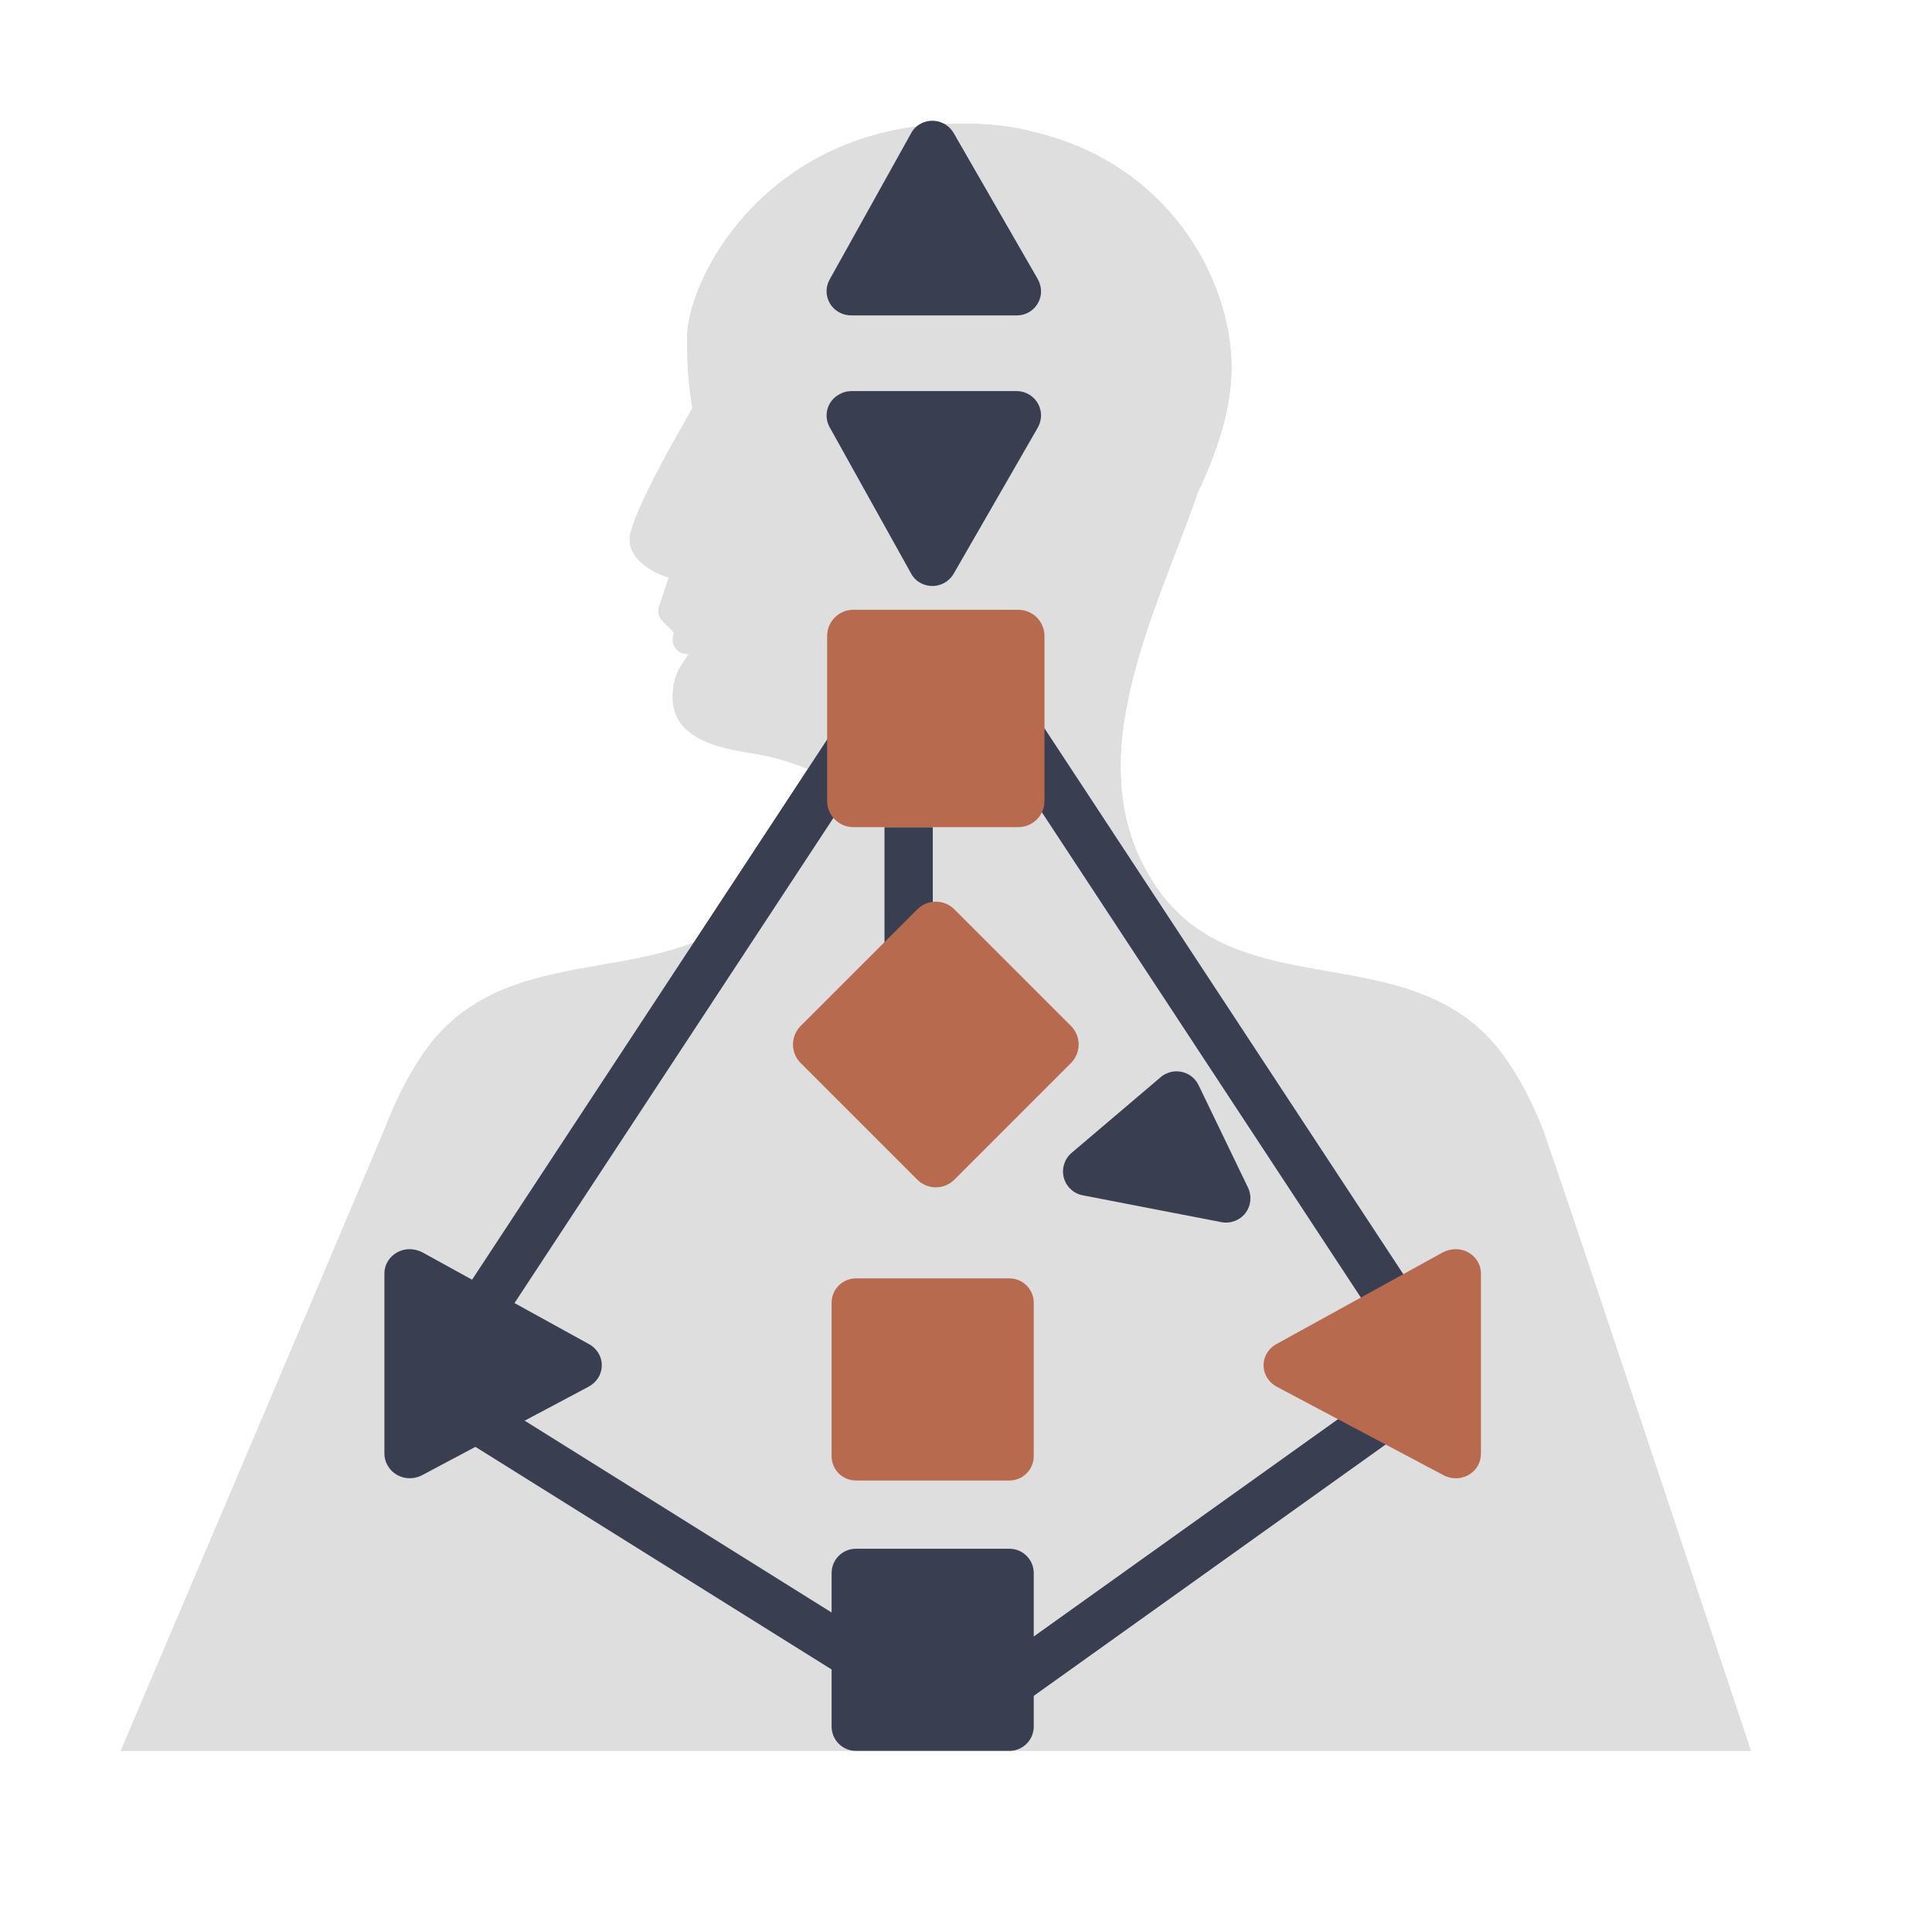
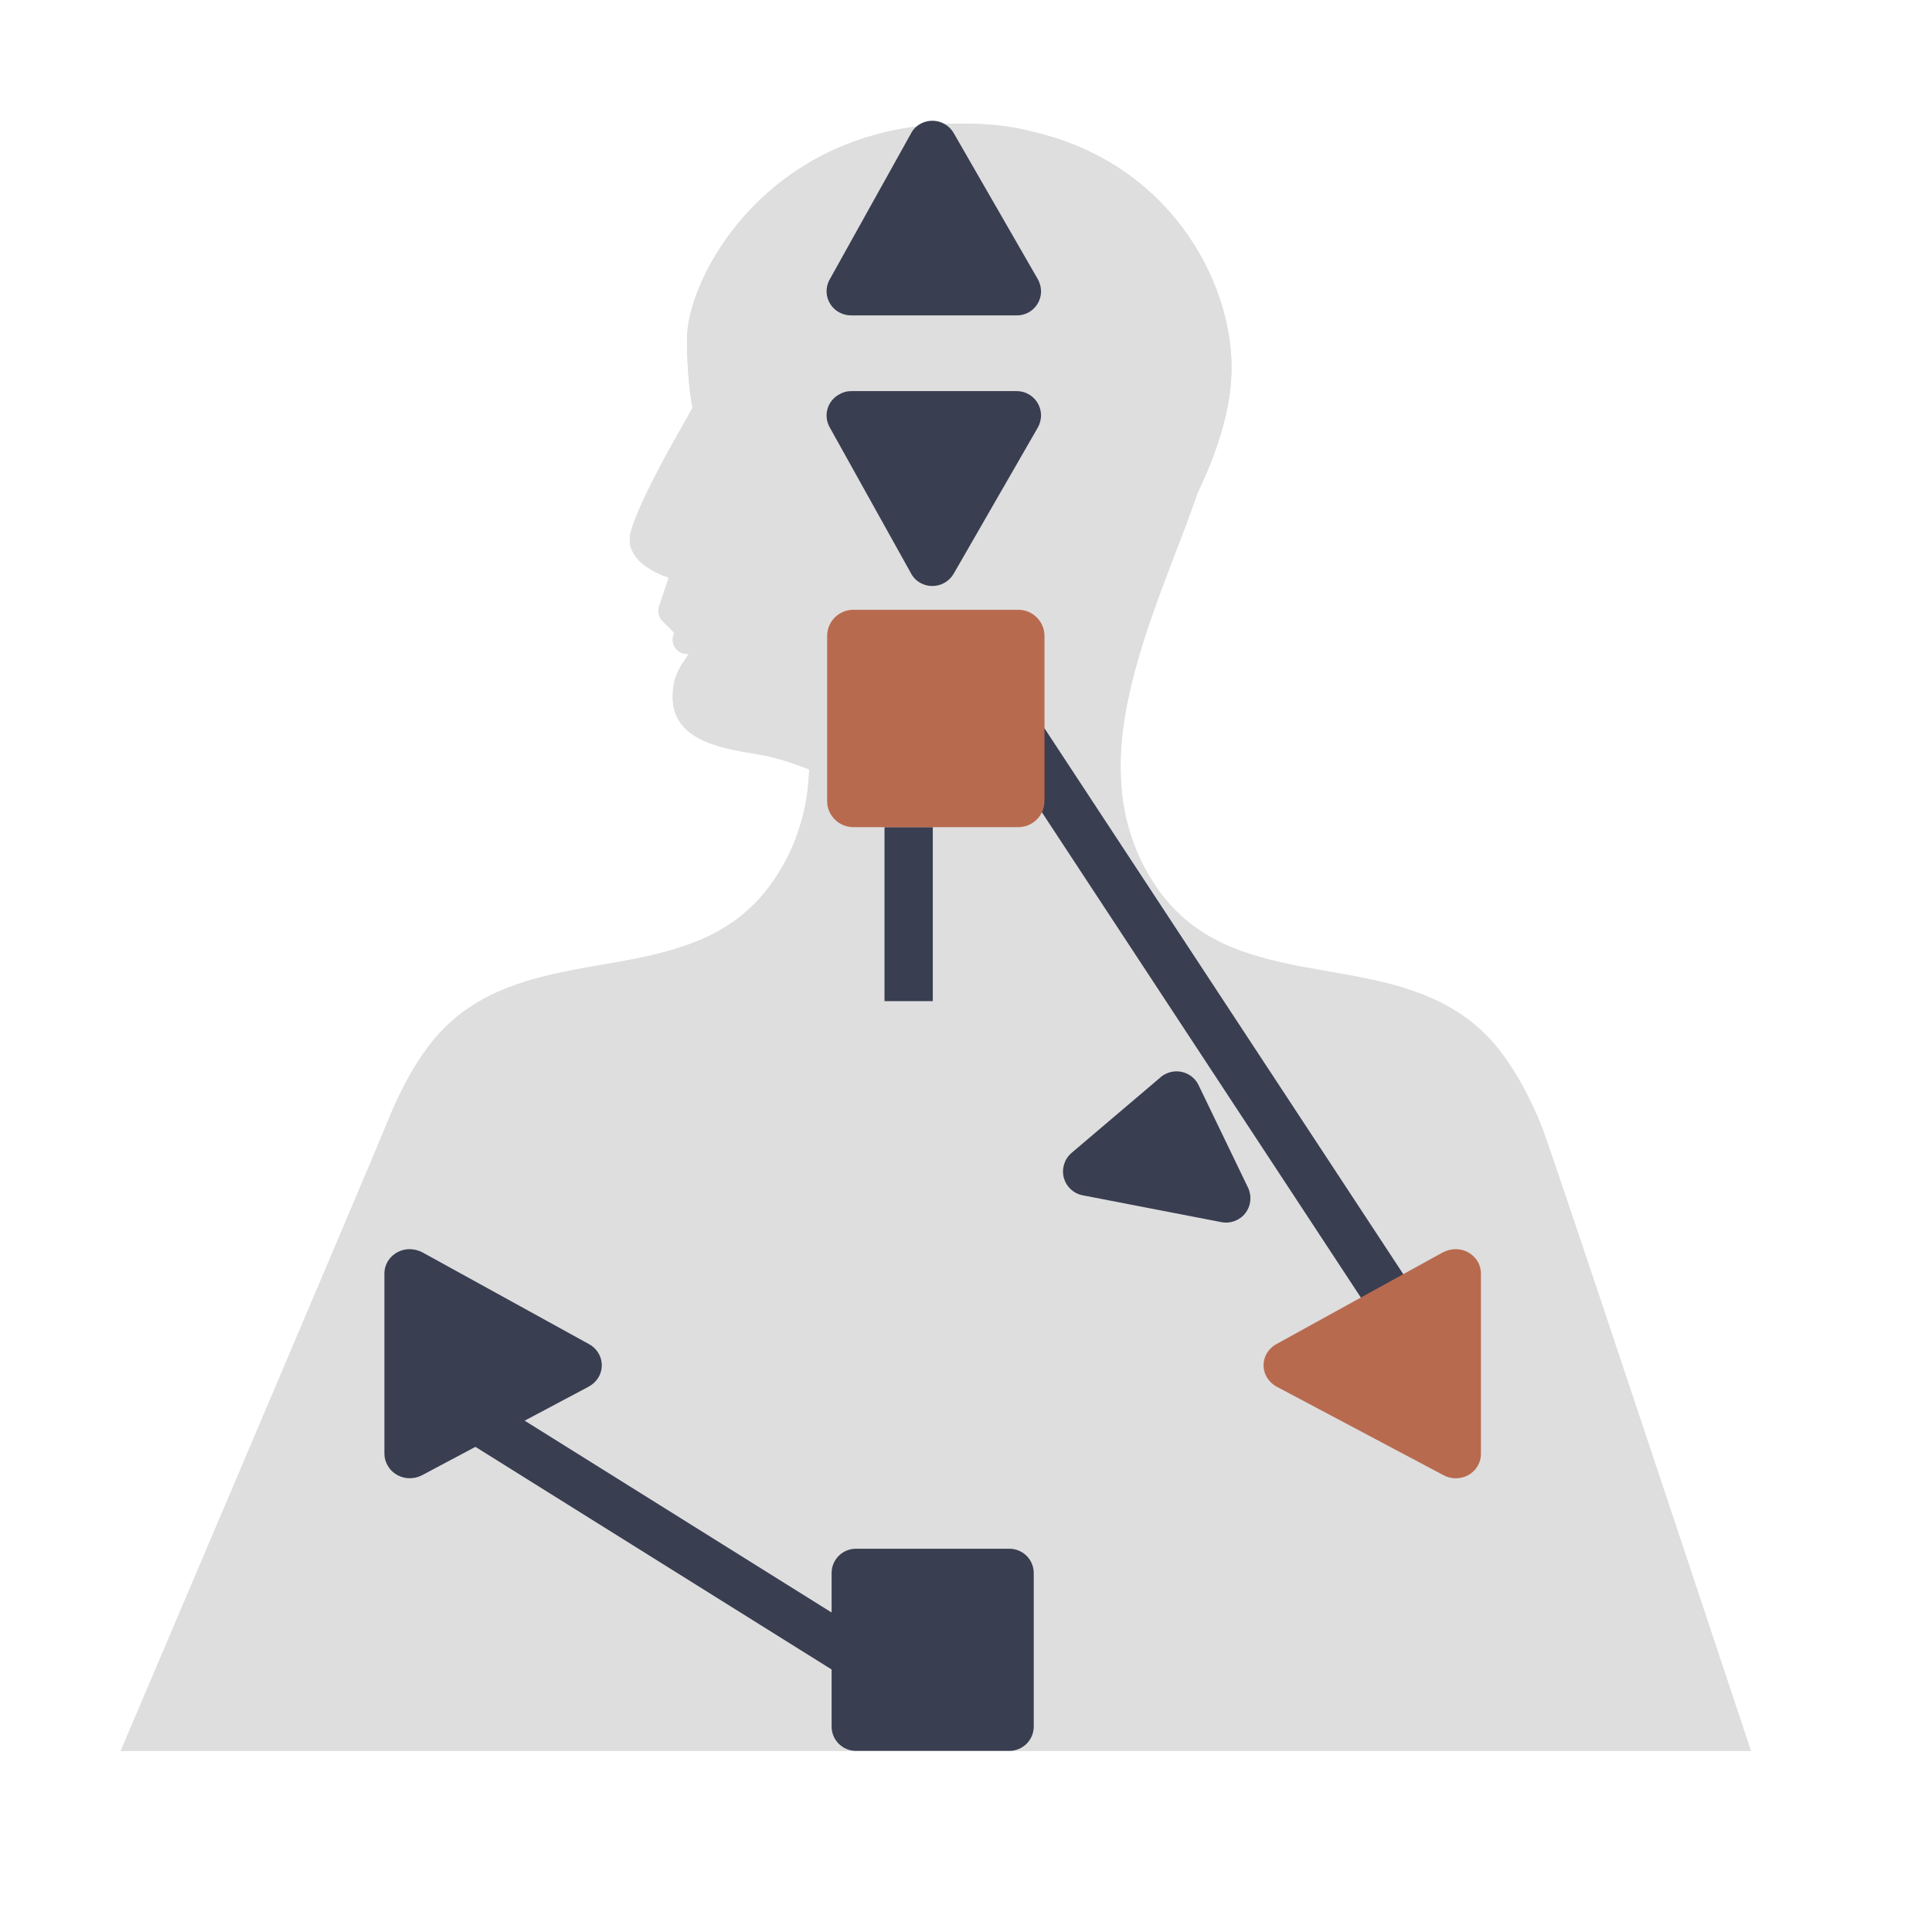
<svg xmlns="http://www.w3.org/2000/svg" width="32px" height="32px" viewBox="0 0 32 32" version="1.1">
  <title>Human Design</title>
  <g id="Human-Design" stroke="none" fill="none" fill-rule="evenodd" stroke-width="1">
    <g id="Group" transform="translate(2, 2)">
      <path d="M14.752,0.107 C14.93,0.137 15.023,0.159 15.083,0.178 C17.359,0.69 18.398,2.641 18.398,4.085 C18.398,4.787 18.151,5.501 17.834,6.168 L17.797,6.276 C17.713,6.514 17.623,6.751 17.539,6.972 L17.465,7.164 C17.113,8.085 16.748,9.038 16.606,10.031 C16.577,10.265 16.562,10.458 16.561,10.636 C16.559,10.844 16.57,11.039 16.594,11.234 C16.621,11.417 16.652,11.565 16.691,11.701 C16.73,11.837 16.776,11.97 16.829,12.101 C16.897,12.257 16.96,12.382 17.027,12.494 C17.095,12.609 17.17,12.721 17.25,12.828 C17.335,12.935 17.408,13.018 17.48,13.088 C17.557,13.164 17.64,13.237 17.726,13.306 C17.847,13.397 17.959,13.47 18.068,13.53 C18.171,13.586 18.276,13.638 18.383,13.684 C18.809,13.859 19.256,13.954 19.597,14.018 L19.984,14.087 C20.263,14.135 20.54,14.184 20.812,14.246 C21.051,14.301 21.231,14.352 21.396,14.41 C21.612,14.486 21.784,14.559 21.935,14.642 C22.124,14.744 22.285,14.852 22.428,14.973 C22.592,15.111 22.738,15.264 22.862,15.429 C23.003,15.616 23.135,15.825 23.253,16.048 C23.359,16.25 23.453,16.453 23.532,16.651 C23.648,16.943 24.804,20.393 27,27 L0,27 C2.841,20.32 4.319,16.834 4.435,16.542 C4.514,16.344 4.608,16.141 4.714,15.939 C4.832,15.716 4.963,15.508 5.104,15.321 C5.229,15.156 5.375,15.002 5.538,14.864 C5.682,14.743 5.843,14.635 6.031,14.533 C6.183,14.45 6.354,14.377 6.571,14.301 C6.734,14.243 6.914,14.193 7.154,14.137 C7.426,14.075 7.704,14.026 7.973,13.98 L8.369,13.909 C8.711,13.845 9.158,13.75 9.584,13.575 C9.691,13.529 9.796,13.478 9.898,13.422 C10.008,13.361 10.12,13.288 10.241,13.197 C10.327,13.129 10.408,13.056 10.486,12.98 C10.558,12.909 10.631,12.826 10.716,12.719 C10.794,12.616 10.867,12.507 10.94,12.385 C11.007,12.273 11.07,12.148 11.138,11.992 C11.191,11.862 11.237,11.728 11.276,11.592 C11.315,11.456 11.346,11.308 11.372,11.125 C11.388,11 11.398,10.874 11.403,10.745 C11.132,10.634 10.825,10.538 10.528,10.489 C9.943,10.394 9.142,10.262 9.142,9.543 C9.142,9.23 9.251,9.069 9.322,8.962 L9.409,8.829 C9.278,8.848 9.16,8.753 9.144,8.623 C9.138,8.575 9.147,8.525 9.17,8.482 L8.975,8.287 C8.911,8.223 8.889,8.129 8.917,8.044 L9.076,7.568 C8.803,7.474 8.43,7.28 8.43,6.932 C8.43,6.736 8.667,6.229 8.934,5.723 L8.963,5.667 L9.022,5.557 L9.051,5.503 L9.47,4.756 C9.437,4.585 9.379,4.195 9.379,3.61 C9.379,2.625 10.646,0.194 13.623,0.056 C13.658,0.053 13.694,0.051 13.727,0.05 C14.037,0.042 14.411,0.05 14.752,0.107 Z" id="Path" fill="#DEDEDE" fill-rule="nonzero" />
      <path d="M14.752,0.107 C14.93,0.137 15.023,0.159 15.083,0.178 C17.359,0.69 18.398,2.641 18.398,4.085 C18.398,4.787 18.151,5.501 17.834,6.168 L17.797,6.276 C17.713,6.514 17.623,6.751 17.539,6.972 L17.465,7.164 C17.113,8.085 16.748,9.038 16.606,10.031 C16.577,10.265 16.562,10.458 16.561,10.636 C16.559,10.844 16.57,11.039 16.594,11.234 C16.621,11.417 16.652,11.565 16.691,11.701 C16.73,11.837 16.776,11.97 16.829,12.101 C16.897,12.257 16.96,12.382 17.027,12.494 C17.095,12.609 17.17,12.721 17.25,12.828 C17.335,12.935 17.408,13.018 17.48,13.088 C17.557,13.164 17.64,13.237 17.726,13.306 C17.847,13.397 17.959,13.47 18.068,13.53 C18.171,13.586 18.276,13.638 18.383,13.684 C18.809,13.859 19.256,13.954 19.597,14.018 L19.984,14.087 C20.263,14.135 20.54,14.184 20.812,14.246 C21.051,14.301 21.231,14.352 21.396,14.41 C21.612,14.486 21.784,14.559 21.935,14.642 C22.124,14.744 22.285,14.852 22.428,14.973 C22.592,15.111 22.738,15.264 22.862,15.429 C23.003,15.616 23.135,15.825 23.253,16.048 C23.359,16.25 23.453,16.453 23.532,16.651 C23.648,16.943 24.804,20.393 27,27 L0,27 C2.841,20.32 4.319,16.834 4.435,16.542 C4.514,16.344 4.608,16.141 4.714,15.939 C4.832,15.716 4.963,15.508 5.104,15.321 C5.229,15.156 5.375,15.002 5.538,14.864 C5.682,14.743 5.843,14.635 6.031,14.533 C6.183,14.45 6.354,14.377 6.571,14.301 C6.734,14.243 6.914,14.193 7.154,14.137 C7.426,14.075 7.704,14.026 7.973,13.98 L8.369,13.909 C8.711,13.845 9.158,13.75 9.584,13.575 C9.691,13.529 9.796,13.478 9.898,13.422 C10.008,13.361 10.12,13.288 10.241,13.197 C10.327,13.129 10.408,13.056 10.486,12.98 C10.558,12.909 10.631,12.826 10.716,12.719 C10.794,12.616 10.867,12.507 10.94,12.385 C11.007,12.273 11.07,12.148 11.138,11.992 C11.191,11.862 11.237,11.728 11.276,11.592 C11.315,11.456 11.346,11.308 11.372,11.125 C11.388,11 11.398,10.874 11.403,10.745 C11.132,10.634 10.825,10.538 10.528,10.489 C9.943,10.394 9.142,10.262 9.142,9.543 C9.142,9.23 9.251,9.069 9.322,8.962 L9.409,8.829 C9.278,8.848 9.16,8.753 9.144,8.623 C9.138,8.575 9.147,8.525 9.17,8.482 L8.975,8.287 C8.911,8.223 8.889,8.129 8.917,8.044 L9.076,7.568 C8.803,7.474 8.43,7.28 8.43,6.932 C8.43,6.736 8.667,6.229 8.934,5.723 L8.963,5.667 L9.022,5.557 L9.051,5.503 L9.47,4.756 C9.437,4.585 9.379,4.195 9.379,3.61 C9.379,2.625 10.646,0.194 13.623,0.056 C13.658,0.053 13.694,0.051 13.727,0.05 C14.037,0.042 14.411,0.05 14.752,0.107 Z" id="Path" fill="#DEDEDE" fill-rule="nonzero" />
      <path d="M15.122,24.055 L15.122,26.597 C15.122,26.819 14.941,27 14.719,27 L12.177,27 C11.954,27 11.774,26.819 11.774,26.597 L11.774,24.055 C11.774,23.832 11.954,23.652 12.177,23.652 L14.719,23.652 C14.941,23.652 15.122,23.832 15.122,24.055 Z" id="root-center" fill="#393E51" fill-rule="nonzero" />
      <path d="M4.995,18.742 L7.756,20.263 C7.853,20.316 7.924,20.405 7.953,20.508 C7.982,20.612 7.967,20.723 7.911,20.816 C7.872,20.88 7.815,20.933 7.747,20.969 L4.991,22.434 C4.894,22.485 4.779,22.498 4.673,22.469 C4.566,22.439 4.475,22.37 4.422,22.276 C4.386,22.216 4.367,22.148 4.367,22.079 L4.367,19.093 C4.367,18.871 4.555,18.69 4.786,18.69 C4.859,18.691 4.931,18.709 4.995,18.742 L4.995,18.742 Z" id="splenic-center" fill="#393E51" fill-rule="nonzero" />
-       <path d="M15.122,19.577 L15.122,22.119 C15.122,22.342 14.941,22.522 14.719,22.522 L12.177,22.522 C11.954,22.522 11.774,22.342 11.774,22.119 L11.774,19.577 C11.774,19.355 11.954,19.174 12.177,19.174 L14.719,19.174 C14.941,19.174 15.122,19.355 15.122,19.577 Z" id="sacral-center" fill="#B86A4F" fill-rule="nonzero" />
      <path d="M17.224,15.842 L15.747,17.097 C15.63,17.197 15.581,17.356 15.62,17.506 C15.66,17.655 15.781,17.769 15.933,17.798 L18.228,18.242 C18.378,18.272 18.532,18.215 18.626,18.095 C18.72,17.974 18.737,17.811 18.672,17.673 L17.853,15.975 C17.807,15.878 17.724,15.803 17.622,15.768 C17.521,15.732 17.409,15.738 17.312,15.785 C17.28,15.799 17.25,15.819 17.224,15.842 L17.224,15.842 Z" id="heart-center" fill="#393E51" fill-rule="nonzero" />
      <path d="M15.191,5.079 L13.795,7.504 C13.682,7.696 13.436,7.763 13.242,7.653 C13.177,7.617 13.123,7.562 13.089,7.496 L11.741,5.075 C11.689,4.982 11.677,4.872 11.707,4.769 C11.738,4.666 11.808,4.581 11.903,4.531 C11.963,4.496 12.031,4.477 12.1,4.478 L14.84,4.478 C15.062,4.478 15.243,4.659 15.243,4.882 C15.242,4.951 15.224,5.019 15.191,5.079 Z" id="ajna-center" fill="#393E51" fill-rule="nonzero" />
      <path d="M15.191,2.627 L13.795,0.202 C13.682,0.01 13.436,-0.057 13.242,0.053 C13.177,0.089 13.123,0.144 13.089,0.21 L11.741,2.631 C11.689,2.724 11.677,2.834 11.707,2.937 C11.738,3.039 11.808,3.125 11.903,3.175 C11.962,3.207 12.029,3.224 12.096,3.224 L14.836,3.224 C14.943,3.226 15.047,3.185 15.123,3.11 C15.2,3.034 15.243,2.932 15.243,2.824 C15.242,2.755 15.224,2.687 15.191,2.627 Z" id="head-center" fill="#393E51" fill-rule="nonzero" />
-       <line x1="12.185" y1="10.239" x2="5.936" y2="19.746" id="design-16" stroke="#393E51" stroke-width="0.8" />
      <line x1="21.185" y1="10.239" x2="14.936" y2="19.746" id="design-16" stroke="#393E51" stroke-width="0.8" transform="translate(18.061, 14.993) scale(-1, 1) translate(-18.061, -14.993)" />
      <line x1="13.05" y1="11.7" x2="13.05" y2="14.582" id="design-16" stroke="#393E51" stroke-width="0.8" transform="translate(13.05, 13.141) scale(-1, 1) translate(-13.05, -13.141)" />
-       <path d="M21.078,21.343 L14.778,25.843 L21.078,21.343 Z" id="design-16" stroke="#393E51" stroke-width="0.8" />
      <path d="M12.835,21.343 L5.635,25.843 L12.835,21.343 Z" id="design-16" stroke="#393E51" stroke-width="0.8" transform="translate(9.235, 23.593) scale(-1, 1) translate(-9.235, -23.593)" />
      <path d="M21.9,18.742 L19.14,20.263 C19.043,20.316 18.972,20.405 18.943,20.508 C18.914,20.612 18.929,20.723 18.985,20.816 C19.024,20.88 19.08,20.933 19.148,20.969 L21.909,22.434 C22.038,22.504 22.196,22.502 22.324,22.43 C22.451,22.358 22.529,22.225 22.529,22.083 L22.529,19.093 C22.529,18.871 22.341,18.69 22.11,18.69 C22.036,18.691 21.965,18.709 21.9,18.742 L21.9,18.742 Z" id="solar-plexus-center" fill="#B86A4F" fill-rule="nonzero" />
      <path d="M15.3,11.266 C15.3,11.506 15.106,11.7 14.866,11.7 L12.134,11.7 C11.894,11.7 11.7,11.506 11.7,11.266 L11.7,8.534 C11.7,8.294 11.894,8.1 12.134,8.1 L14.866,8.1 C15.106,8.1 15.3,8.294 15.3,8.534 L15.3,11.266 Z" id="throat-center" fill="#B86A4F" fill-rule="nonzero" />
-       <path d="M15.3,16.666 C15.3,16.906 15.106,17.1 14.866,17.1 L12.134,17.1 C11.894,17.1 11.7,16.906 11.7,16.666 L11.7,13.934 C11.7,13.694 11.894,13.5 12.134,13.5 L14.866,13.5 C15.106,13.5 15.3,13.694 15.3,13.934 L15.3,16.666 Z" id="throat-center" fill="#B86A4F" fill-rule="nonzero" transform="translate(13.5, 15.3) rotate(45) translate(-13.5, -15.3)" />
    </g>
  </g>
</svg>